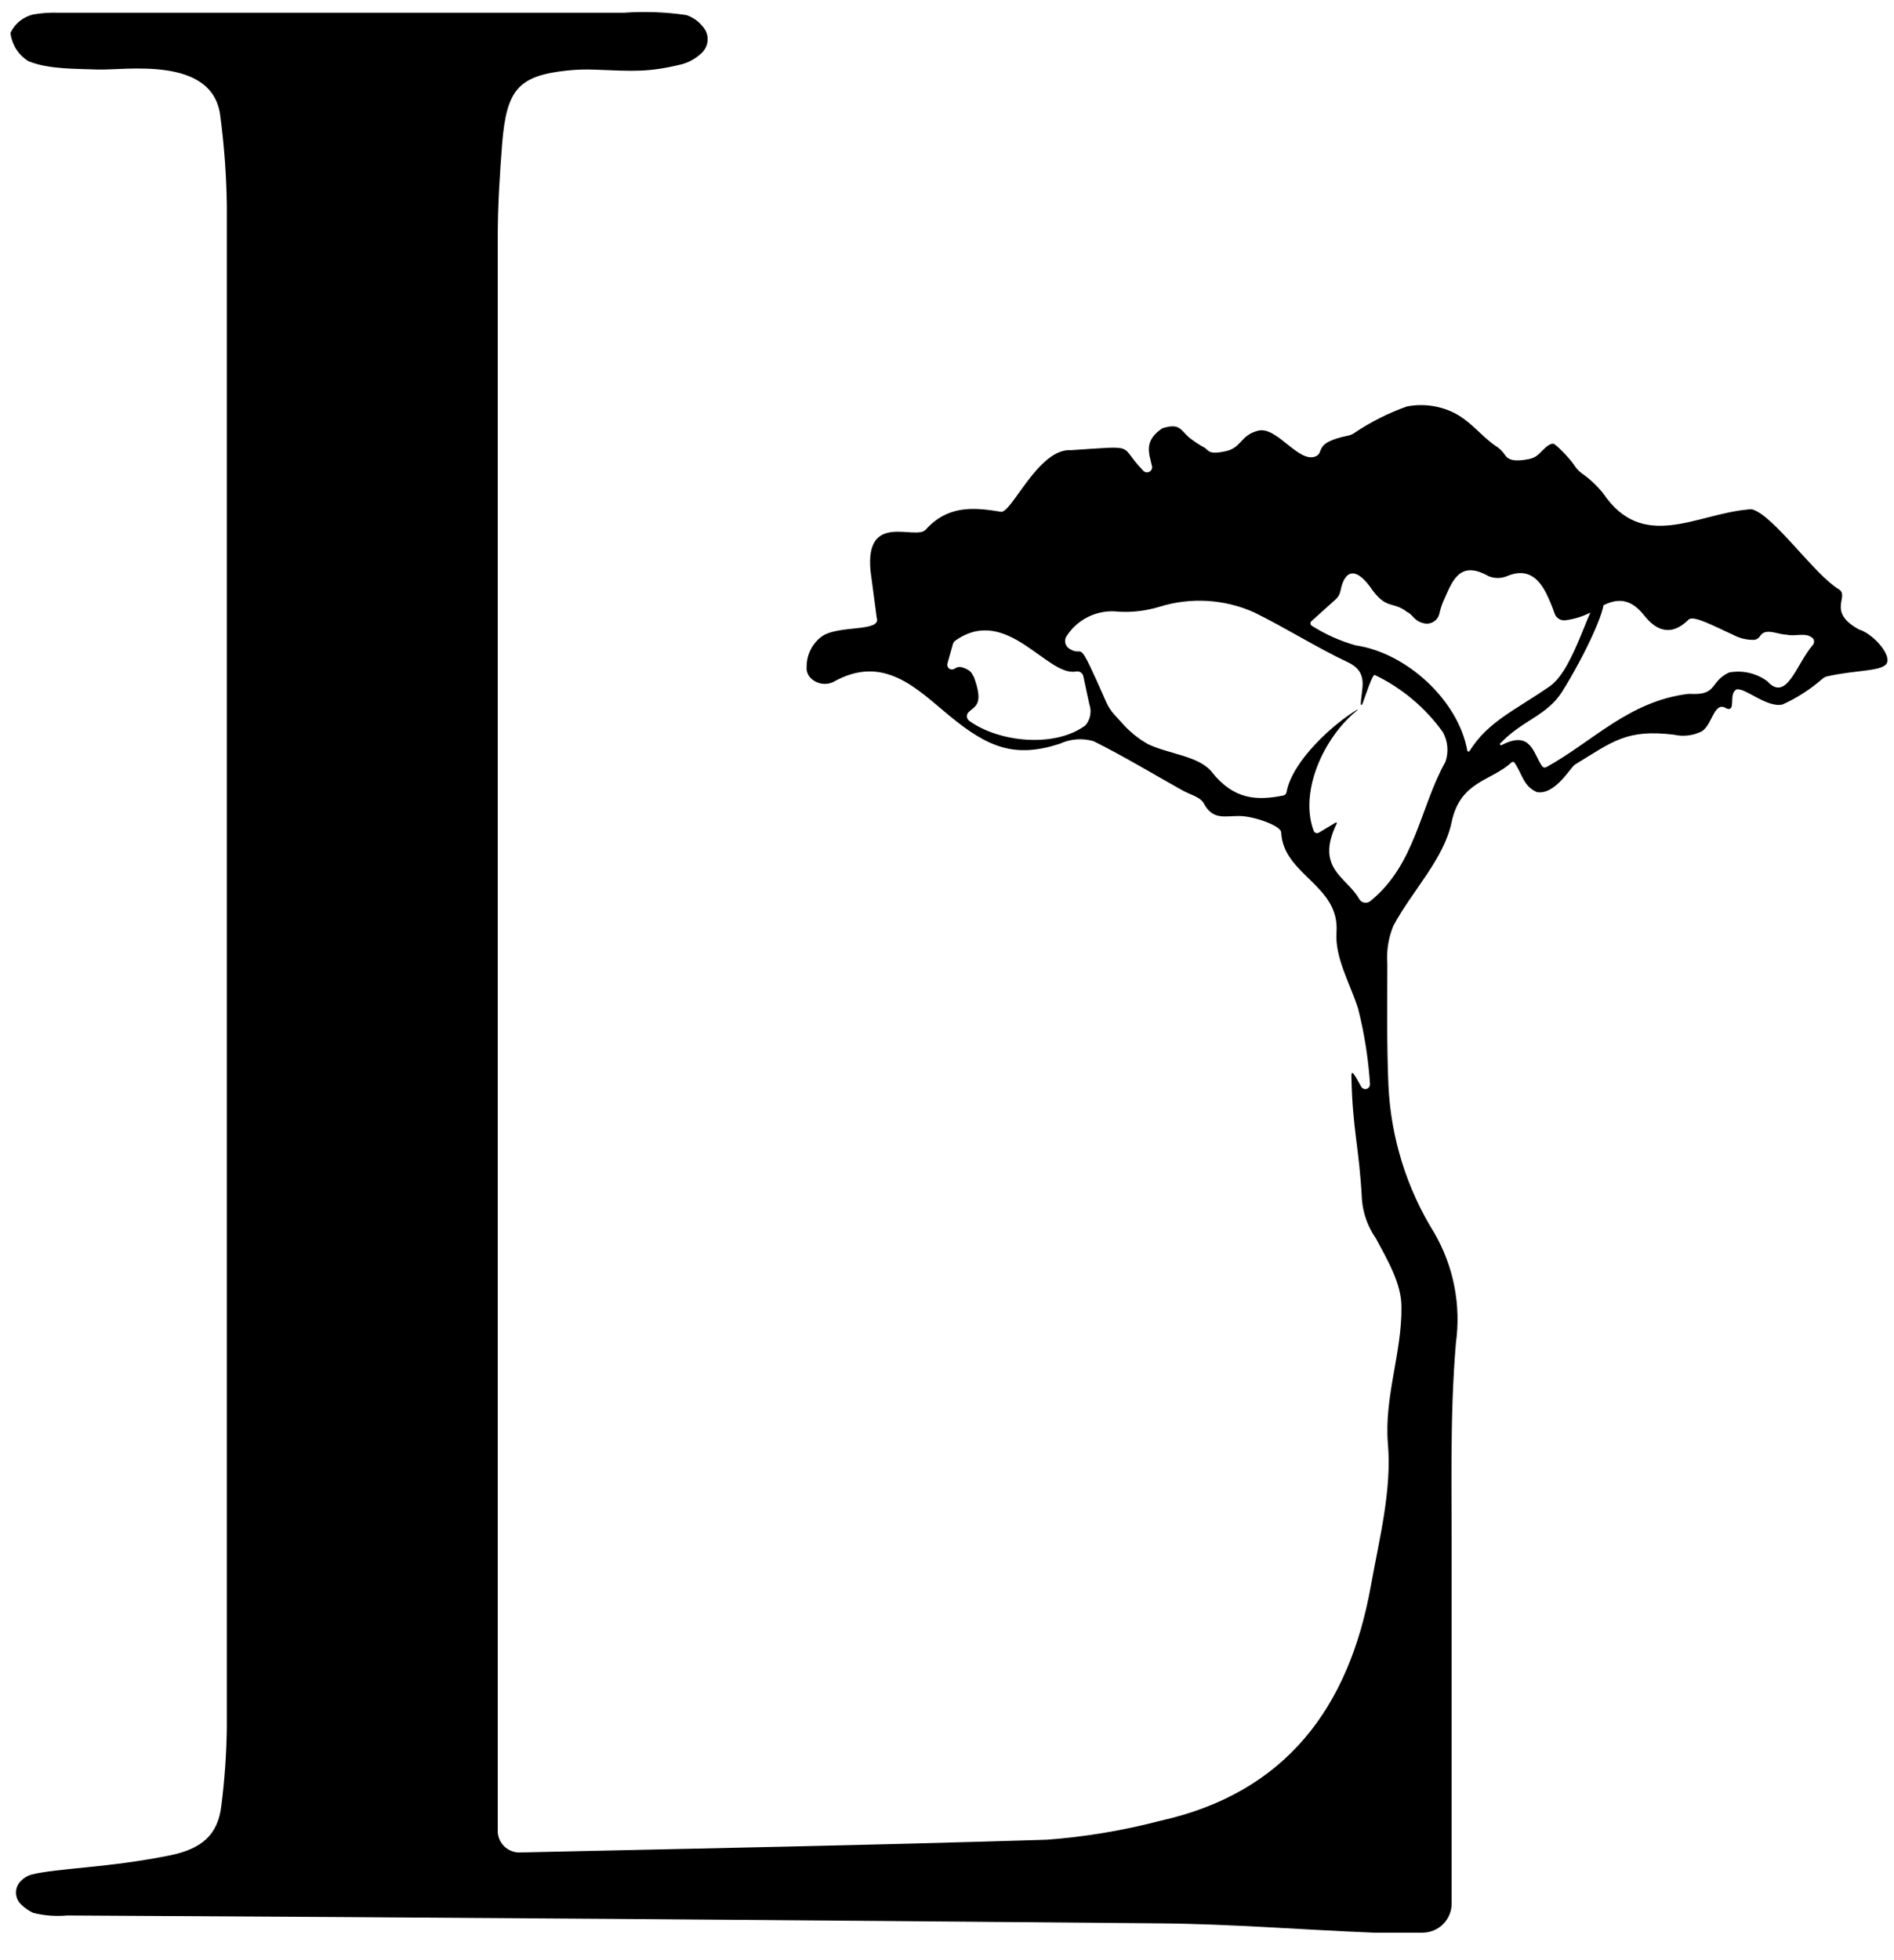
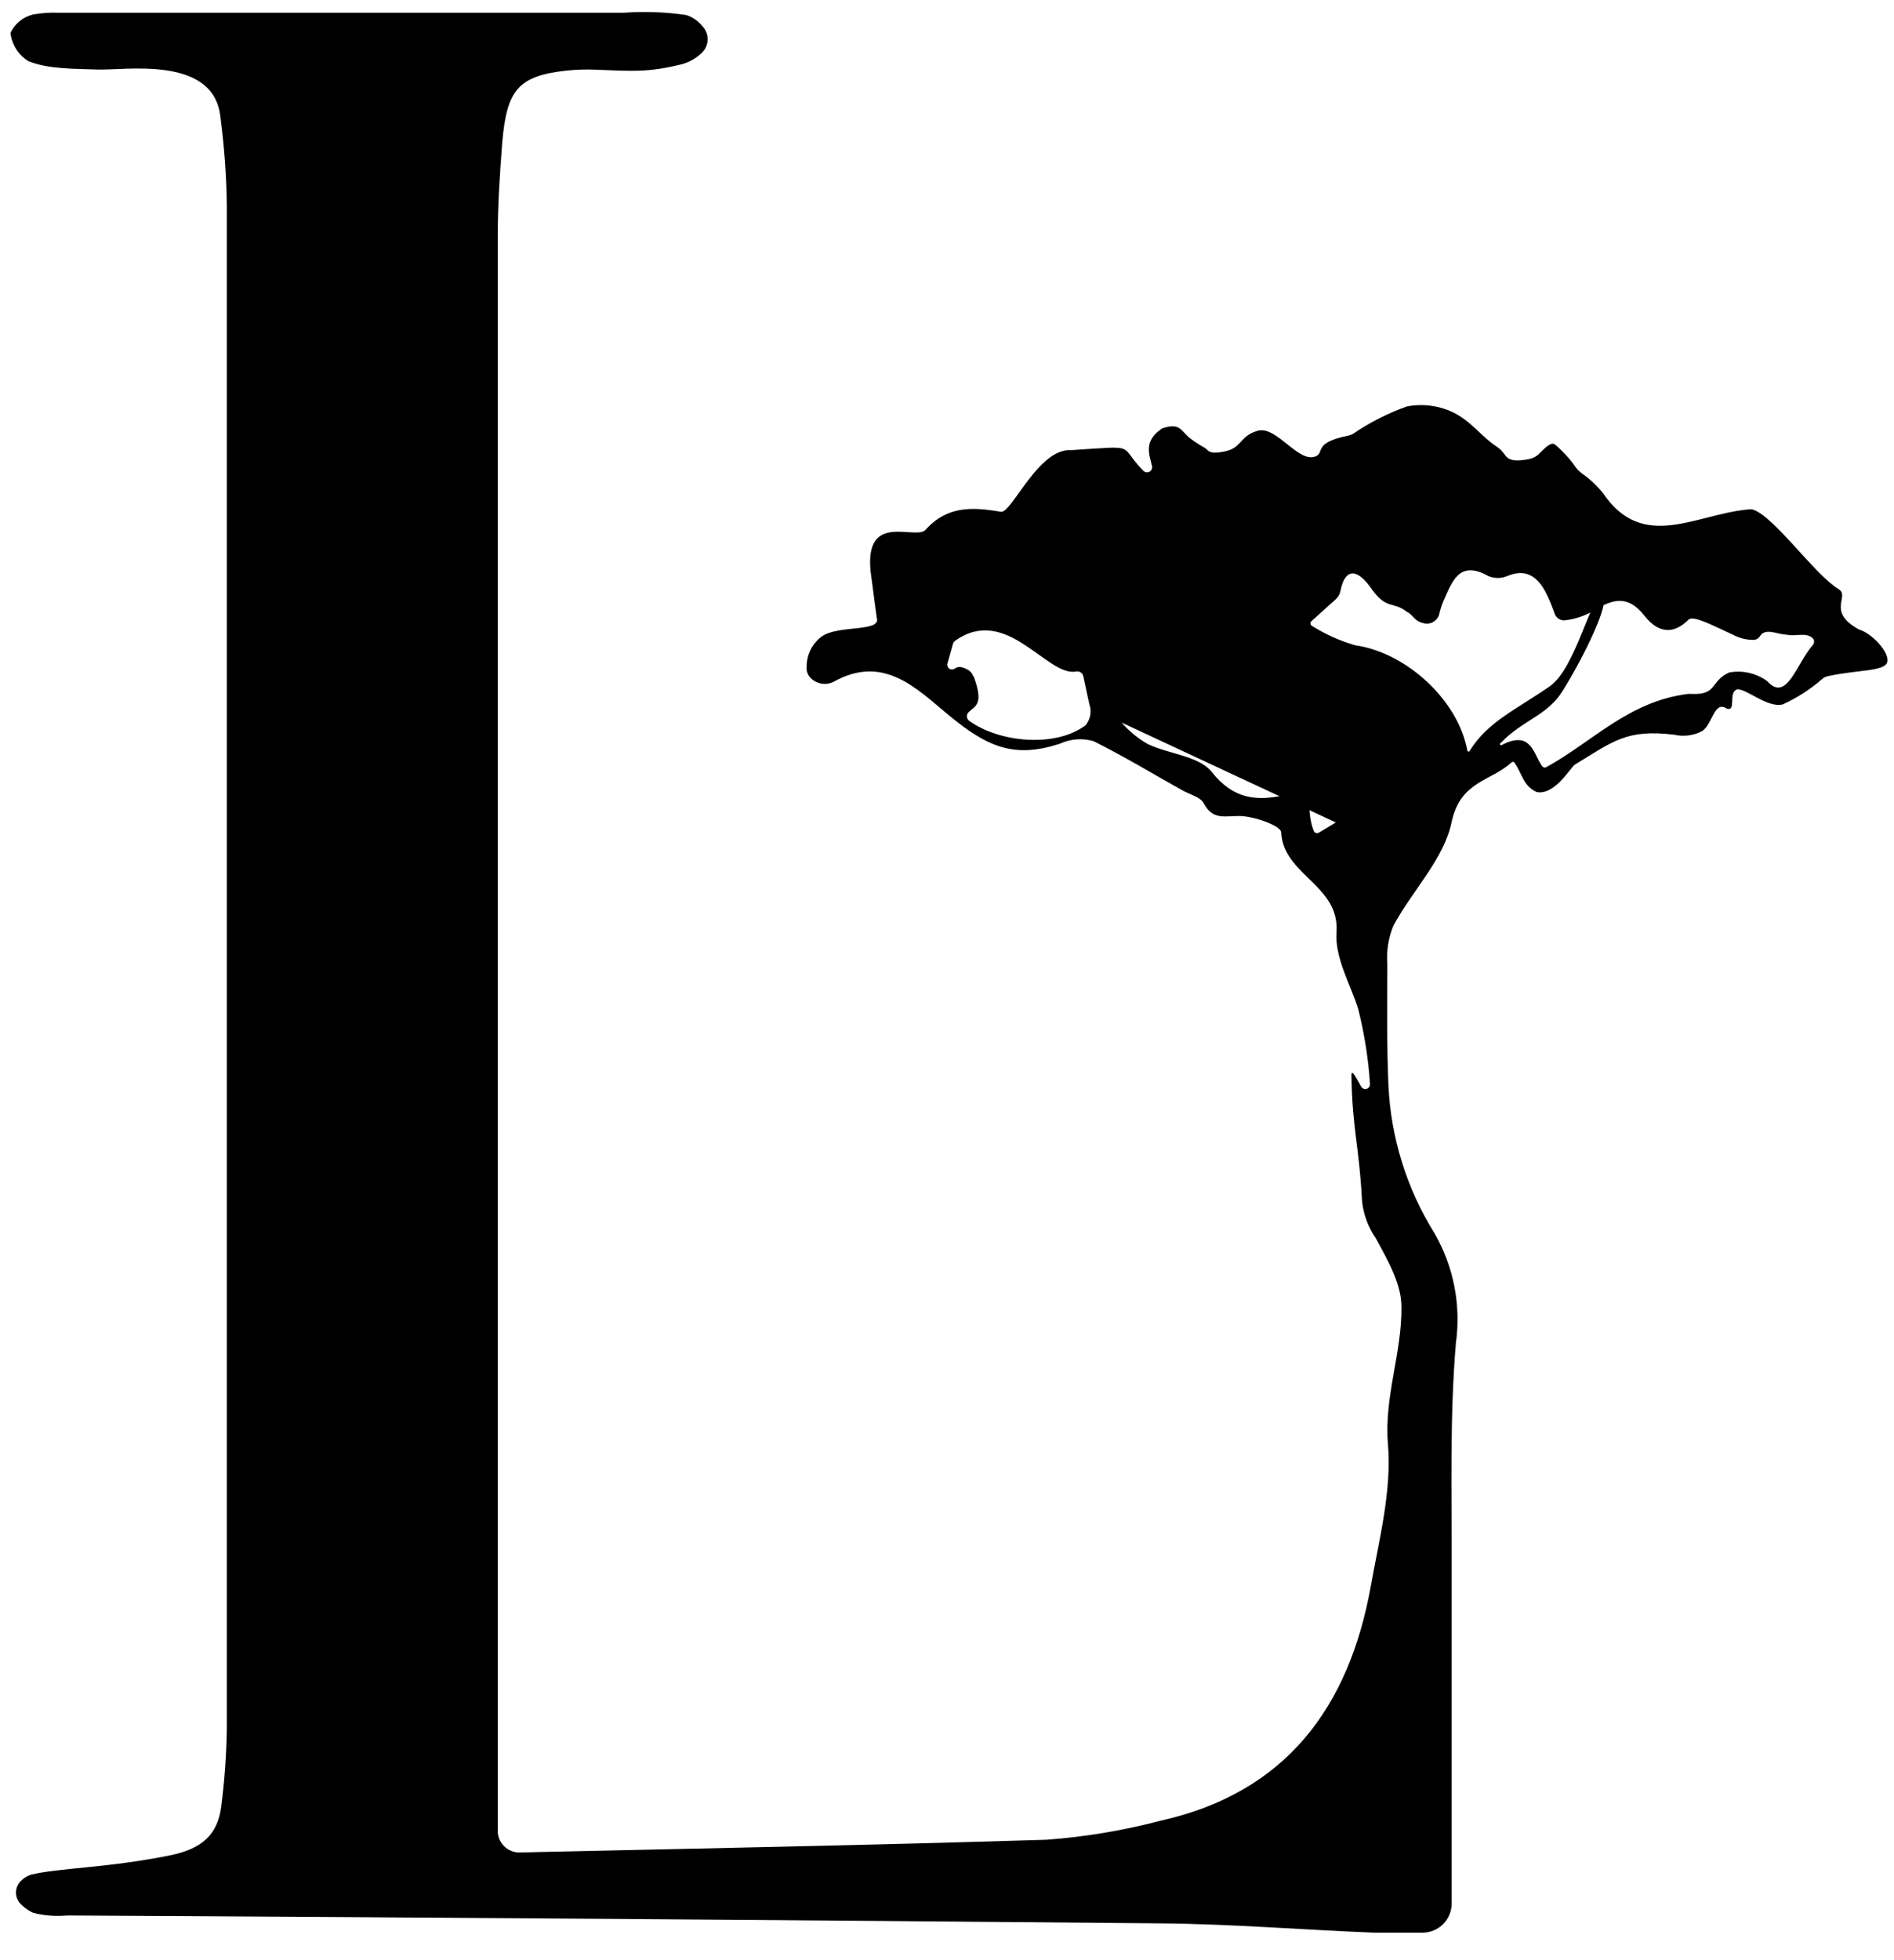
<svg xmlns="http://www.w3.org/2000/svg" width="29" height="30" viewBox="0 0 29 30">
  <title>Logo Lefrancois small</title>
  <g style="fill:none;stroke-width:1;stroke:none">
-     <path d="M13.329 8.737C13.243 7.823 14.018 8.275 14.172 8.108 14.503 7.742 14.881 7.757 15.325 7.833 15.489 7.86 15.898 6.859 16.397 6.89 17.458 6.822 17.106 6.801 17.509 7.208 17.533 7.231 17.569 7.236 17.599 7.22 17.628 7.205 17.645 7.172 17.64 7.14 17.597 6.945 17.503 6.75 17.797 6.555 18.062 6.473 18.068 6.573 18.208 6.697 18.277 6.751 18.349 6.799 18.425 6.842 18.506 6.875 18.481 6.962 18.725 6.914 19.023 6.869 18.972 6.668 19.262 6.592 19.553 6.516 19.886 7.103 20.151 6.982 20.281 6.921 20.11 6.777 20.63 6.67 20.662 6.664 20.693 6.653 20.721 6.637 20.977 6.463 21.254 6.322 21.545 6.22 21.804 6.171 22.072 6.213 22.303 6.339 22.553 6.483 22.693 6.686 22.905 6.828 22.957 6.86 23.001 6.903 23.036 6.953 23.082 7.021 23.145 7.081 23.425 7.023 23.475 7.011 23.52 6.987 23.558 6.953 23.628 6.886 23.708 6.791 23.778 6.791 23.801 6.773 24.041 7.021 24.103 7.118 24.132 7.165 24.169 7.205 24.212 7.239 24.337 7.325 24.448 7.429 24.544 7.547 25.153 8.449 25.964 7.87 26.76 7.798 26.785 7.793 26.811 7.793 26.836 7.798 27.164 7.899 27.783 8.794 28.153 9.018 28.332 9.125 27.958 9.358 28.465 9.635 28.66 9.69 28.938 9.988 28.897 10.134 28.856 10.28 28.432 10.249 27.984 10.35 27.952 10.356 27.923 10.371 27.9 10.393 27.718 10.551 27.514 10.682 27.294 10.782 27.058 10.839 26.725 10.525 26.591 10.551 26.458 10.615 26.591 10.894 26.439 10.845 26.244 10.714 26.225 11.086 26.059 11.192 25.926 11.259 25.774 11.278 25.629 11.244 24.906 11.158 24.701 11.344 24.115 11.702 24.049 11.741 23.811 12.173 23.531 12.123 23.324 12.031 23.314 11.856 23.188 11.671 23.182 11.664 23.173 11.66 23.164 11.66 23.155 11.66 23.147 11.664 23.141 11.671 22.831 11.957 22.362 11.951 22.227 12.579 22.112 13.144 21.625 13.629 21.335 14.168 21.259 14.353 21.227 14.553 21.242 14.753 21.242 15.372 21.232 15.994 21.259 16.611 21.296 17.412 21.538 18.19 21.962 18.871 22.257 19.38 22.373 19.973 22.292 20.556 22.196 21.692 22.231 22.839 22.227 23.981 22.227 25.685 22.227 27.388 22.227 29.133 22.227 29.377 22.031 29.576 21.787 29.579 21.51 29.579 21.271 29.579 21.031 29.579 19.948 29.536 18.867 29.447 17.784 29.437 12.199 29.386 6.615 29.346 1.031 29.316 0.856 29.332 0.68 29.319 0.51 29.277 0.442 29.246 0.38 29.203 0.327 29.151 0.275 29.103 0.245 29.036 0.245 28.966 0.245 28.895 0.275 28.828 0.327 28.781 0.369 28.739 0.421 28.708 0.477 28.691 0.896 28.588 1.646 28.59 2.608 28.395 3.095 28.295 3.335 28.077 3.388 27.645 3.439 27.25 3.467 26.853 3.473 26.455 3.473 18.686 3.473 10.917 3.473 3.148 3.467 2.686 3.433 2.225 3.372 1.767 3.253 0.844 1.903 1.081 1.488 1.064 1.157 1.05 0.754 1.064 0.436 0.937 0.29 0.848 0.191 0.699 0.164 0.53 0.161 0.518 0.161 0.506 0.164 0.495 0.232 0.358 0.358 0.258 0.506 0.222 0.635 0.199 0.766 0.19 0.896 0.195L9.553 0.195C9.871 0.172 10.191 0.184 10.506 0.23 10.604 0.261 10.691 0.321 10.755 0.401 10.809 0.458 10.838 0.533 10.835 0.611 10.832 0.689 10.797 0.762 10.74 0.814 10.655 0.895 10.551 0.953 10.438 0.984 9.921 1.11 9.701 1.089 9.107 1.066 8.967 1.06 8.827 1.065 8.688 1.079 7.932 1.159 7.757 1.375 7.689 2.194 7.652 2.671 7.621 3.15 7.621 3.627 7.621 11.699 7.621 19.771 7.621 27.844L7.621 28.011C7.618 28.1 7.651 28.185 7.712 28.249 7.773 28.314 7.858 28.35 7.946 28.352L7.946 28.352C10.638 28.292 13.332 28.241 16.025 28.157 16.613 28.114 17.196 28.016 17.766 27.867 19.693 27.438 20.657 26.127 20.99 24.271 21.119 23.552 21.312 22.81 21.251 22.097 21.191 21.384 21.468 20.696 21.458 19.999 21.458 19.646 21.245 19.284 21.068 18.955 20.947 18.782 20.873 18.58 20.854 18.37 20.809 17.519 20.71 17.322 20.692 16.467 20.692 16.344 20.762 16.492 20.842 16.632 20.859 16.661 20.892 16.674 20.924 16.666 20.955 16.657 20.977 16.628 20.977 16.595 20.952 16.205 20.891 15.818 20.795 15.438 20.671 15.049 20.437 14.659 20.464 14.269 20.515 13.543 19.65 13.397 19.617 12.74 19.617 12.639 19.202 12.491 18.978 12.489 18.754 12.487 18.569 12.557 18.431 12.294 18.38 12.199 18.22 12.16 18.109 12.099 17.653 11.844 17.205 11.573 16.745 11.344 16.573 11.293 16.388 11.308 16.225 11.384 15.54 11.605 15.132 11.447 14.527 10.946 14.04 10.545 13.531 10.003 12.762 10.436 12.648 10.492 12.511 10.471 12.419 10.383 12.369 10.337 12.344 10.27 12.351 10.202 12.351 10.02 12.437 9.848 12.584 9.74 12.838 9.561 13.502 9.678 13.424 9.454L13.329 8.737ZM22.995 11.402C23.449 11.168 23.476 11.54 23.614 11.729 23.629 11.748 23.656 11.753 23.677 11.741 24.386 11.351 24.935 10.736 25.841 10.621 25.867 10.619 25.893 10.619 25.919 10.621 26.297 10.632 26.184 10.426 26.476 10.292 26.681 10.254 26.892 10.303 27.06 10.426 27.358 10.757 27.508 10.155 27.756 9.873 27.783 9.843 27.783 9.797 27.756 9.768 27.649 9.67 27.487 9.748 27.353 9.713 27.218 9.713 27.031 9.6 26.947 9.738 26.928 9.768 26.897 9.788 26.862 9.793 26.747 9.796 26.633 9.769 26.532 9.713 26.268 9.596 25.931 9.409 25.855 9.483 25.547 9.789 25.309 9.59 25.177 9.421 24.919 9.094 24.682 9.179 24.432 9.329 24.292 9.417 24.133 9.472 23.969 9.493 23.898 9.503 23.829 9.461 23.805 9.394 23.768 9.286 23.725 9.182 23.675 9.08 23.548 8.834 23.373 8.69 23.071 8.819 22.982 8.855 22.883 8.855 22.794 8.819 22.331 8.556 22.231 8.918 22.097 9.208 22.071 9.272 22.051 9.337 22.036 9.403 22.008 9.503 21.906 9.563 21.805 9.54 21.645 9.505 21.641 9.409 21.544 9.366 21.318 9.189 21.23 9.351 20.975 8.977 20.751 8.675 20.585 8.725 20.523 9.051 20.512 9.099 20.486 9.143 20.449 9.175L20.079 9.508C20.068 9.518 20.063 9.532 20.065 9.546 20.067 9.56 20.076 9.572 20.088 9.579 20.295 9.709 20.519 9.81 20.755 9.877 21.534 9.988 22.331 10.72 22.467 11.49 22.47 11.498 22.477 11.503 22.485 11.503 22.494 11.503 22.501 11.498 22.504 11.49 22.784 11.042 23.207 10.866 23.729 10.504 24.136 10.221 24.358 9.086 24.532 9.14 24.67 9.187 24.255 10.054 23.916 10.59 23.682 10.956 23.306 11.026 22.981 11.369 22.971 11.371 22.964 11.381 22.967 11.391 22.969 11.401 22.979 11.408 22.989 11.406L22.995 11.402ZM20.79 10.864C20.262 11.285 19.892 12.121 20.114 12.715 20.12 12.731 20.133 12.743 20.149 12.749 20.165 12.754 20.183 12.752 20.197 12.742L20.453 12.588C20.457 12.587 20.461 12.588 20.465 12.59 20.468 12.593 20.469 12.598 20.468 12.602 20.129 13.297 20.626 13.424 20.811 13.759 20.828 13.789 20.858 13.81 20.892 13.815 20.926 13.821 20.96 13.811 20.986 13.788 21.674 13.229 21.742 12.355 22.132 11.659 22.184 11.508 22.169 11.342 22.091 11.203 21.823 10.83 21.465 10.53 21.051 10.331 21.014 10.315 20.918 10.621 20.856 10.786 20.856 10.786 20.836 10.786 20.836 10.786 20.836 10.553 20.973 10.297 20.642 10.138 20.151 9.906 19.691 9.612 19.202 9.372 18.747 9.169 18.233 9.138 17.756 9.286 17.553 9.348 17.341 9.374 17.129 9.362 16.807 9.322 16.49 9.475 16.321 9.752 16.291 9.817 16.315 9.895 16.377 9.931 16.619 10.079 16.465 9.672 16.944 10.759 16.972 10.819 17.008 10.875 17.051 10.925L17.174 11.059C17.289 11.192 17.426 11.304 17.579 11.39 17.901 11.542 18.358 11.571 18.553 11.813 18.888 12.24 19.245 12.257 19.65 12.175 19.675 12.169 19.695 12.149 19.699 12.123 19.784 11.649 20.418 11.071 20.801 10.849 20.784 10.858 20.788 10.864 20.784 10.868L20.79 10.864ZM14.906 10.346C15.072 10.788 14.928 10.804 14.831 10.899 14.812 10.918 14.803 10.943 14.805 10.969 14.807 10.995 14.821 11.019 14.842 11.034 15.306 11.365 16.138 11.439 16.595 11.119 16.617 11.106 16.635 11.087 16.646 11.065 16.694 10.99 16.71 10.898 16.689 10.812 16.679 10.792 16.623 10.508 16.586 10.344 16.572 10.296 16.523 10.267 16.475 10.278 16.029 10.358 15.417 9.251 14.63 9.803 14.611 9.815 14.597 9.834 14.591 9.855L14.507 10.153C14.498 10.183 14.509 10.215 14.534 10.233 14.559 10.251 14.593 10.251 14.618 10.233 14.663 10.204 14.71 10.188 14.829 10.256 14.863 10.278 14.889 10.311 14.901 10.35L14.906 10.346Z" fill="#000" />
+     <path d="M13.329 8.737C13.243 7.823 14.018 8.275 14.172 8.108 14.503 7.742 14.881 7.757 15.325 7.833 15.489 7.86 15.898 6.859 16.397 6.89 17.458 6.822 17.106 6.801 17.509 7.208 17.533 7.231 17.569 7.236 17.599 7.22 17.628 7.205 17.645 7.172 17.64 7.14 17.597 6.945 17.503 6.75 17.797 6.555 18.062 6.473 18.068 6.573 18.208 6.697 18.277 6.751 18.349 6.799 18.425 6.842 18.506 6.875 18.481 6.962 18.725 6.914 19.023 6.869 18.972 6.668 19.262 6.592 19.553 6.516 19.886 7.103 20.151 6.982 20.281 6.921 20.11 6.777 20.63 6.67 20.662 6.664 20.693 6.653 20.721 6.637 20.977 6.463 21.254 6.322 21.545 6.22 21.804 6.171 22.072 6.213 22.303 6.339 22.553 6.483 22.693 6.686 22.905 6.828 22.957 6.86 23.001 6.903 23.036 6.953 23.082 7.021 23.145 7.081 23.425 7.023 23.475 7.011 23.52 6.987 23.558 6.953 23.628 6.886 23.708 6.791 23.778 6.791 23.801 6.773 24.041 7.021 24.103 7.118 24.132 7.165 24.169 7.205 24.212 7.239 24.337 7.325 24.448 7.429 24.544 7.547 25.153 8.449 25.964 7.87 26.76 7.798 26.785 7.793 26.811 7.793 26.836 7.798 27.164 7.899 27.783 8.794 28.153 9.018 28.332 9.125 27.958 9.358 28.465 9.635 28.66 9.69 28.938 9.988 28.897 10.134 28.856 10.28 28.432 10.249 27.984 10.35 27.952 10.356 27.923 10.371 27.9 10.393 27.718 10.551 27.514 10.682 27.294 10.782 27.058 10.839 26.725 10.525 26.591 10.551 26.458 10.615 26.591 10.894 26.439 10.845 26.244 10.714 26.225 11.086 26.059 11.192 25.926 11.259 25.774 11.278 25.629 11.244 24.906 11.158 24.701 11.344 24.115 11.702 24.049 11.741 23.811 12.173 23.531 12.123 23.324 12.031 23.314 11.856 23.188 11.671 23.182 11.664 23.173 11.66 23.164 11.66 23.155 11.66 23.147 11.664 23.141 11.671 22.831 11.957 22.362 11.951 22.227 12.579 22.112 13.144 21.625 13.629 21.335 14.168 21.259 14.353 21.227 14.553 21.242 14.753 21.242 15.372 21.232 15.994 21.259 16.611 21.296 17.412 21.538 18.19 21.962 18.871 22.257 19.38 22.373 19.973 22.292 20.556 22.196 21.692 22.231 22.839 22.227 23.981 22.227 25.685 22.227 27.388 22.227 29.133 22.227 29.377 22.031 29.576 21.787 29.579 21.51 29.579 21.271 29.579 21.031 29.579 19.948 29.536 18.867 29.447 17.784 29.437 12.199 29.386 6.615 29.346 1.031 29.316 0.856 29.332 0.68 29.319 0.51 29.277 0.442 29.246 0.38 29.203 0.327 29.151 0.275 29.103 0.245 29.036 0.245 28.966 0.245 28.895 0.275 28.828 0.327 28.781 0.369 28.739 0.421 28.708 0.477 28.691 0.896 28.588 1.646 28.59 2.608 28.395 3.095 28.295 3.335 28.077 3.388 27.645 3.439 27.25 3.467 26.853 3.473 26.455 3.473 18.686 3.473 10.917 3.473 3.148 3.467 2.686 3.433 2.225 3.372 1.767 3.253 0.844 1.903 1.081 1.488 1.064 1.157 1.05 0.754 1.064 0.436 0.937 0.29 0.848 0.191 0.699 0.164 0.53 0.161 0.518 0.161 0.506 0.164 0.495 0.232 0.358 0.358 0.258 0.506 0.222 0.635 0.199 0.766 0.19 0.896 0.195L9.553 0.195C9.871 0.172 10.191 0.184 10.506 0.23 10.604 0.261 10.691 0.321 10.755 0.401 10.809 0.458 10.838 0.533 10.835 0.611 10.832 0.689 10.797 0.762 10.74 0.814 10.655 0.895 10.551 0.953 10.438 0.984 9.921 1.11 9.701 1.089 9.107 1.066 8.967 1.06 8.827 1.065 8.688 1.079 7.932 1.159 7.757 1.375 7.689 2.194 7.652 2.671 7.621 3.15 7.621 3.627 7.621 11.699 7.621 19.771 7.621 27.844L7.621 28.011C7.618 28.1 7.651 28.185 7.712 28.249 7.773 28.314 7.858 28.35 7.946 28.352L7.946 28.352C10.638 28.292 13.332 28.241 16.025 28.157 16.613 28.114 17.196 28.016 17.766 27.867 19.693 27.438 20.657 26.127 20.99 24.271 21.119 23.552 21.312 22.81 21.251 22.097 21.191 21.384 21.468 20.696 21.458 19.999 21.458 19.646 21.245 19.284 21.068 18.955 20.947 18.782 20.873 18.58 20.854 18.37 20.809 17.519 20.71 17.322 20.692 16.467 20.692 16.344 20.762 16.492 20.842 16.632 20.859 16.661 20.892 16.674 20.924 16.666 20.955 16.657 20.977 16.628 20.977 16.595 20.952 16.205 20.891 15.818 20.795 15.438 20.671 15.049 20.437 14.659 20.464 14.269 20.515 13.543 19.65 13.397 19.617 12.74 19.617 12.639 19.202 12.491 18.978 12.489 18.754 12.487 18.569 12.557 18.431 12.294 18.38 12.199 18.22 12.16 18.109 12.099 17.653 11.844 17.205 11.573 16.745 11.344 16.573 11.293 16.388 11.308 16.225 11.384 15.54 11.605 15.132 11.447 14.527 10.946 14.04 10.545 13.531 10.003 12.762 10.436 12.648 10.492 12.511 10.471 12.419 10.383 12.369 10.337 12.344 10.27 12.351 10.202 12.351 10.02 12.437 9.848 12.584 9.74 12.838 9.561 13.502 9.678 13.424 9.454L13.329 8.737ZM22.995 11.402C23.449 11.168 23.476 11.54 23.614 11.729 23.629 11.748 23.656 11.753 23.677 11.741 24.386 11.351 24.935 10.736 25.841 10.621 25.867 10.619 25.893 10.619 25.919 10.621 26.297 10.632 26.184 10.426 26.476 10.292 26.681 10.254 26.892 10.303 27.06 10.426 27.358 10.757 27.508 10.155 27.756 9.873 27.783 9.843 27.783 9.797 27.756 9.768 27.649 9.67 27.487 9.748 27.353 9.713 27.218 9.713 27.031 9.6 26.947 9.738 26.928 9.768 26.897 9.788 26.862 9.793 26.747 9.796 26.633 9.769 26.532 9.713 26.268 9.596 25.931 9.409 25.855 9.483 25.547 9.789 25.309 9.59 25.177 9.421 24.919 9.094 24.682 9.179 24.432 9.329 24.292 9.417 24.133 9.472 23.969 9.493 23.898 9.503 23.829 9.461 23.805 9.394 23.768 9.286 23.725 9.182 23.675 9.08 23.548 8.834 23.373 8.69 23.071 8.819 22.982 8.855 22.883 8.855 22.794 8.819 22.331 8.556 22.231 8.918 22.097 9.208 22.071 9.272 22.051 9.337 22.036 9.403 22.008 9.503 21.906 9.563 21.805 9.54 21.645 9.505 21.641 9.409 21.544 9.366 21.318 9.189 21.23 9.351 20.975 8.977 20.751 8.675 20.585 8.725 20.523 9.051 20.512 9.099 20.486 9.143 20.449 9.175L20.079 9.508C20.068 9.518 20.063 9.532 20.065 9.546 20.067 9.56 20.076 9.572 20.088 9.579 20.295 9.709 20.519 9.81 20.755 9.877 21.534 9.988 22.331 10.72 22.467 11.49 22.47 11.498 22.477 11.503 22.485 11.503 22.494 11.503 22.501 11.498 22.504 11.49 22.784 11.042 23.207 10.866 23.729 10.504 24.136 10.221 24.358 9.086 24.532 9.14 24.67 9.187 24.255 10.054 23.916 10.59 23.682 10.956 23.306 11.026 22.981 11.369 22.971 11.371 22.964 11.381 22.967 11.391 22.969 11.401 22.979 11.408 22.989 11.406L22.995 11.402ZM20.79 10.864C20.262 11.285 19.892 12.121 20.114 12.715 20.12 12.731 20.133 12.743 20.149 12.749 20.165 12.754 20.183 12.752 20.197 12.742L20.453 12.588L17.174 11.059C17.289 11.192 17.426 11.304 17.579 11.39 17.901 11.542 18.358 11.571 18.553 11.813 18.888 12.24 19.245 12.257 19.65 12.175 19.675 12.169 19.695 12.149 19.699 12.123 19.784 11.649 20.418 11.071 20.801 10.849 20.784 10.858 20.788 10.864 20.784 10.868L20.79 10.864ZM14.906 10.346C15.072 10.788 14.928 10.804 14.831 10.899 14.812 10.918 14.803 10.943 14.805 10.969 14.807 10.995 14.821 11.019 14.842 11.034 15.306 11.365 16.138 11.439 16.595 11.119 16.617 11.106 16.635 11.087 16.646 11.065 16.694 10.99 16.71 10.898 16.689 10.812 16.679 10.792 16.623 10.508 16.586 10.344 16.572 10.296 16.523 10.267 16.475 10.278 16.029 10.358 15.417 9.251 14.63 9.803 14.611 9.815 14.597 9.834 14.591 9.855L14.507 10.153C14.498 10.183 14.509 10.215 14.534 10.233 14.559 10.251 14.593 10.251 14.618 10.233 14.663 10.204 14.71 10.188 14.829 10.256 14.863 10.278 14.889 10.311 14.901 10.35L14.906 10.346Z" fill="#000" />
  </g>
</svg>